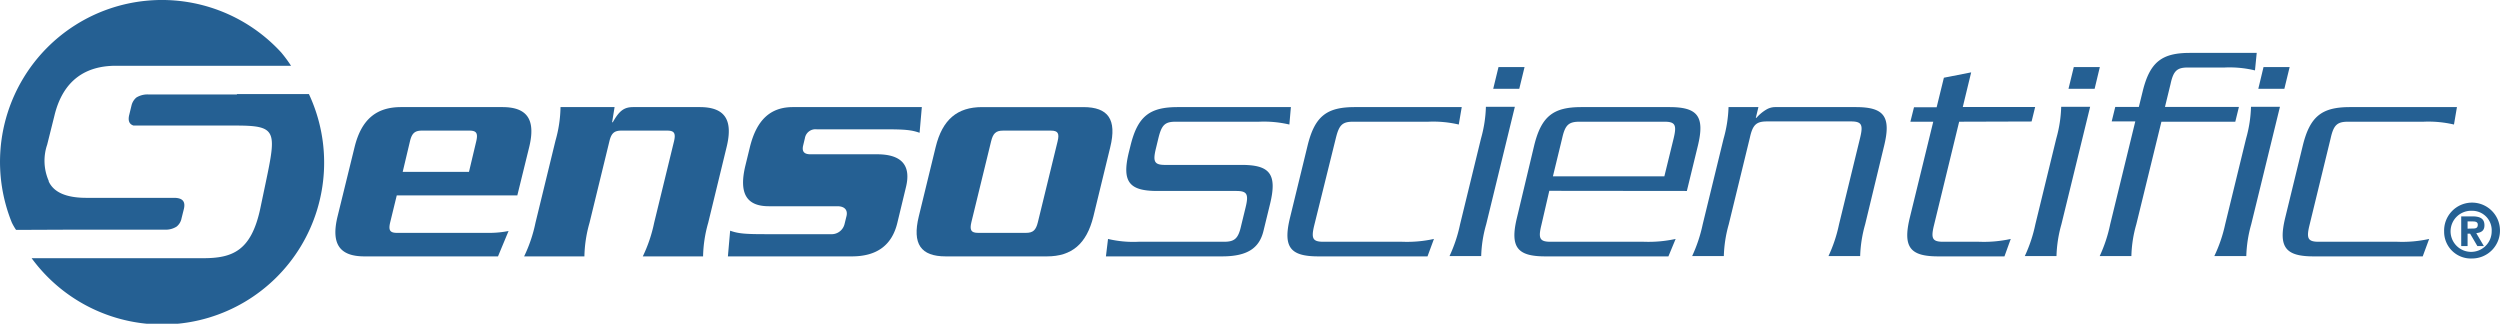
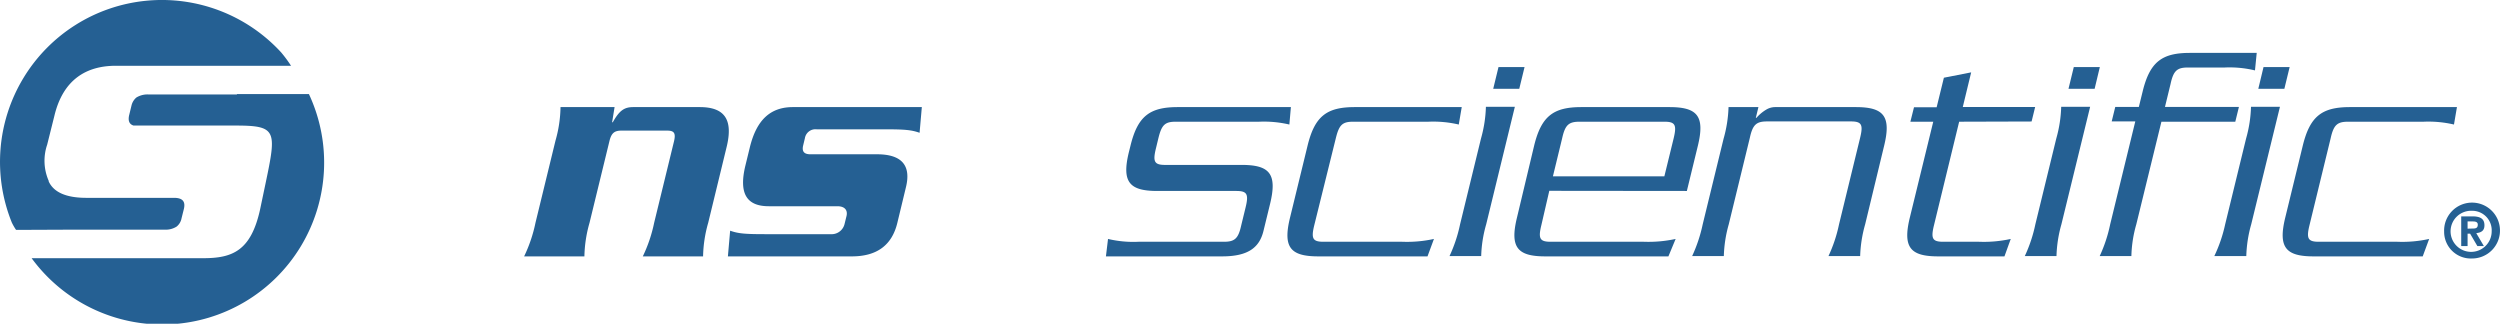
<svg xmlns="http://www.w3.org/2000/svg" id="Guides" viewBox="0 0 345.48 44.74">
  <defs>
    <style>.cls-1{fill:#256093;}</style>
  </defs>
  <path class="cls-1" d="M32.74,13.05H20.42a2.93,2.93,0,0,0-1.58.43,2.09,2.09,0,0,0-.68,1.15l-.3,1.24c-.2.8,0,1.29.59,1.48l.73,0h13.3c5.76,0,5.76.65,4.24,7.89L35.93,29c-1.26,5.64-3.78,6.68-7.83,6.68H4.37A22.37,22.37,0,0,0,42.69,13H33.91c-.44,0-.83,0-1.17,0" />
  <path class="cls-1" d="M9.35,31.74c.44,0,.83,0,1.17,0H22.84a2.79,2.79,0,0,0,1.57-.43,1.92,1.92,0,0,0,.68-1.15l.31-1.24c.27-1.07-.16-1.58-1.36-1.58H11.94q-4.17,0-5.21-2.27l0-.08a6.9,6.9,0,0,1-.21-5l1-4C8.72,11,11.92,9.09,16,9.09H40.22a18.64,18.64,0,0,0-1.36-1.84A22.37,22.37,0,0,0,1.64,30.77a8,8,0,0,0,.58,1Z" />
-   <path class="cls-1" d="M64.81,23.75l1-4.21c.26-1.1.06-1.49-.93-1.49H58.3c-1,0-1.39.39-1.65,1.49l-1,4.21ZM54.83,27l-.9,3.69c-.27,1.1-.07,1.49.92,1.49h13a13.44,13.44,0,0,0,2.43-.26l-1.46,3.51H50.37c-3.44,0-4.65-1.71-3.72-5.53L49,20.33c.94-3.82,3-5.53,6.42-5.53h14c3.43,0,4.64,1.71,3.71,5.53L71.49,27Z" />
  <path class="cls-1" d="M84.93,14.8l-.34,2.1h.09c.91-1.62,1.58-2.1,2.83-2.1H96.7c3.43,0,4.65,1.71,3.71,5.53L97.87,30.78a18,18,0,0,0-.71,4.65H88.83a19.9,19.9,0,0,0,1.57-4.65l2.74-11.24c.26-1.1.06-1.49-.93-1.49H85.86c-1,0-1.39.39-1.65,1.49L81.47,30.78a18,18,0,0,0-.71,4.65H72.43A19.9,19.9,0,0,0,74,30.78l2.76-11.33a17.8,17.8,0,0,0,.7-4.65Z" />
  <path class="cls-1" d="M124,30.82c-.75,3.08-2.84,4.61-6.28,4.61H100.59l.31-3.55c1.11.39,2,.48,4.78.48h9.1A1.84,1.84,0,0,0,116.7,31l.28-1.14c.2-.84-.27-1.36-1.26-1.36h-9.48c-3.1,0-4.16-1.8-3.23-5.63l.61-2.5c.93-3.82,2.86-5.57,5.95-5.57h17.82l-.31,3.55c-1.11-.39-2-.48-4.78-.48h-9.44a1.48,1.48,0,0,0-1.63,1.23l-.24,1c-.2.83.13,1.22,1,1.22h9.19q5.16,0,4,4.61Z" />
-   <path class="cls-1" d="M141.78,32.18c1,0,1.38-.39,1.65-1.49l2.72-11.15c.27-1.1.06-1.49-.92-1.49h-6.62c-1,0-1.38.39-1.65,1.49l-2.72,11.15c-.26,1.1-.06,1.49.93,1.49Zm-11.09,3.25c-3.44,0-4.65-1.71-3.72-5.53l2.33-9.57c.93-3.82,3-5.53,6.41-5.53h14c3.44,0,4.65,1.71,3.72,5.53L151.1,29.9c-.94,3.82-3,5.53-6.42,5.53Z" />
  <path class="cls-1" d="M171.59,22.79c3.86,0,4.93,1.23,3.93,5.36l-.92,3.77c-.56,2.28-2.1,3.51-5.71,3.51H152.83l.29-2.41a15.11,15.11,0,0,0,4.2.39h11.81c1.5,0,2-.44,2.4-2.28l.6-2.46c.45-1.84.21-2.28-1.29-2.28H159.93c-3.86,0-4.94-1.23-3.93-5.36l.22-.88c1-4.12,2.68-5.35,6.54-5.35h15.63l-.21,2.41a15.38,15.38,0,0,0-4.19-.39H162.48c-1.5,0-1.95.44-2.4,2.28l-.34,1.41c-.45,1.84-.22,2.28,1.29,2.28Z" />
  <path class="cls-1" d="M181.62,31.13c-.45,1.84-.22,2.28,1.28,2.28h10.87a17.36,17.36,0,0,0,4.39-.39l-.89,2.41H182.2c-3.87,0-4.94-1.23-3.93-5.35l2.42-9.93c1-4.12,2.67-5.35,6.54-5.35H202l-.41,2.41a15.46,15.46,0,0,0-4.2-.39H187c-1.5,0-1.95.44-2.4,2.28Z" />
  <path class="cls-1" d="M207.08,9.27h3.6l-.73,3h-3.6ZM205.38,31a17.43,17.43,0,0,0-.69,4.39h-4.38A20,20,0,0,0,201.77,31l2.89-11.85a17.8,17.8,0,0,0,.68-4.39h4Z" />
  <path class="cls-1" d="M230,24.37l1.29-5.27c.44-1.84.21-2.28-1.29-2.28H218.29c-1.51,0-2,.44-2.41,2.28l-1.28,5.27Zm-15.9,2L213,31.13c-.45,1.84-.21,2.28,1.29,2.28h12.88a17.78,17.78,0,0,0,4.39-.39l-1,2.41h-17c-3.86,0-4.93-1.23-3.93-5.35L212,20.15c1-4.12,2.68-5.35,6.54-5.35h12.15c3.87,0,4.94,1.23,3.94,5.35l-1.52,6.24Z" />
  <path class="cls-1" d="M238.18,19.19a17.9,17.9,0,0,0,.69-4.39H243l-.36,1.49h.08a5.61,5.61,0,0,1,1.36-1.14,2.4,2.4,0,0,1,1.24-.35h11.12c3.86,0,4.94,1.23,3.93,5.35L257.75,31a17.9,17.9,0,0,0-.69,4.39h-4.38A20,20,0,0,0,254.14,31l2.91-11.94c.45-1.84.22-2.28-1.29-2.28H244.21c-1.5,0-2,.44-2.4,2.28L238.9,31a17.8,17.8,0,0,0-.68,4.39h-4.38A20.51,20.51,0,0,0,235.3,31Z" />
  <path class="cls-1" d="M270.74,16.82l-3.48,14.31c-.45,1.84-.22,2.28,1.28,2.28h4.94a17.31,17.31,0,0,0,4.39-.39L277,35.43h-9.14c-3.87,0-4.94-1.23-3.94-5.35l3.24-13.26H264l.5-2h3.13l1-4.08L272.4,10l-1.16,4.79h10l-.49,2Z" />
  <path class="cls-1" d="M286.58,9.27h3.6l-.72,3h-3.61ZM284.87,31a17.8,17.8,0,0,0-.68,4.39h-4.38A20,20,0,0,0,281.27,31l2.89-11.85a17.8,17.8,0,0,0,.68-4.39h4Z" />
  <path class="cls-1" d="M308.9,16.82H298.69L295.22,31a17.33,17.33,0,0,0-.68,4.39h-4.38A20,20,0,0,0,291.61,31l3.47-14.22h-3.26l.49-2h3.26l.52-2.11c1-4.13,2.68-5.36,6.54-5.36h9.23l-.24,2.42a15,15,0,0,0-4.2-.4h-5.07c-1.5,0-2,.44-2.4,2.29l-.77,3.16H309.4Z" />
  <path class="cls-1" d="M312.8,9.27h3.61l-.73,3h-3.6ZM311.1,31a17.8,17.8,0,0,0-.68,4.39H306A20,20,0,0,0,307.5,31l2.89-11.85a17.8,17.8,0,0,0,.68-4.39h4Z" />
  <path class="cls-1" d="M319.15,31.13c-.45,1.84-.21,2.28,1.29,2.28H331.3a17.26,17.26,0,0,0,4.39-.39l-.89,2.41H319.73c-3.86,0-4.93-1.23-3.93-5.35l2.42-9.93c1-4.12,2.68-5.35,6.54-5.35h14.77l-.41,2.41a15.5,15.5,0,0,0-4.2-.39H324.49c-1.5,0-2,.44-2.41,2.28Z" />
  <path class="cls-1" d="M341.76,31.58c.4,0,.65-.09.65-.54s-.48-.44-.8-.44H341v1ZM341,34h-.88V29.9h1.53c1.06,0,1.68.3,1.68,1.23,0,.76-.44,1-1.13,1.09L343.25,34h-.9l-1-1.71H341Zm.63-4.87a2.84,2.84,0,1,0,2.7,2.84,2.69,2.69,0,0,0-2.7-2.84M337.76,32a3.86,3.86,0,1,1,3.86,3.72A3.69,3.69,0,0,1,337.76,32" />
</svg>